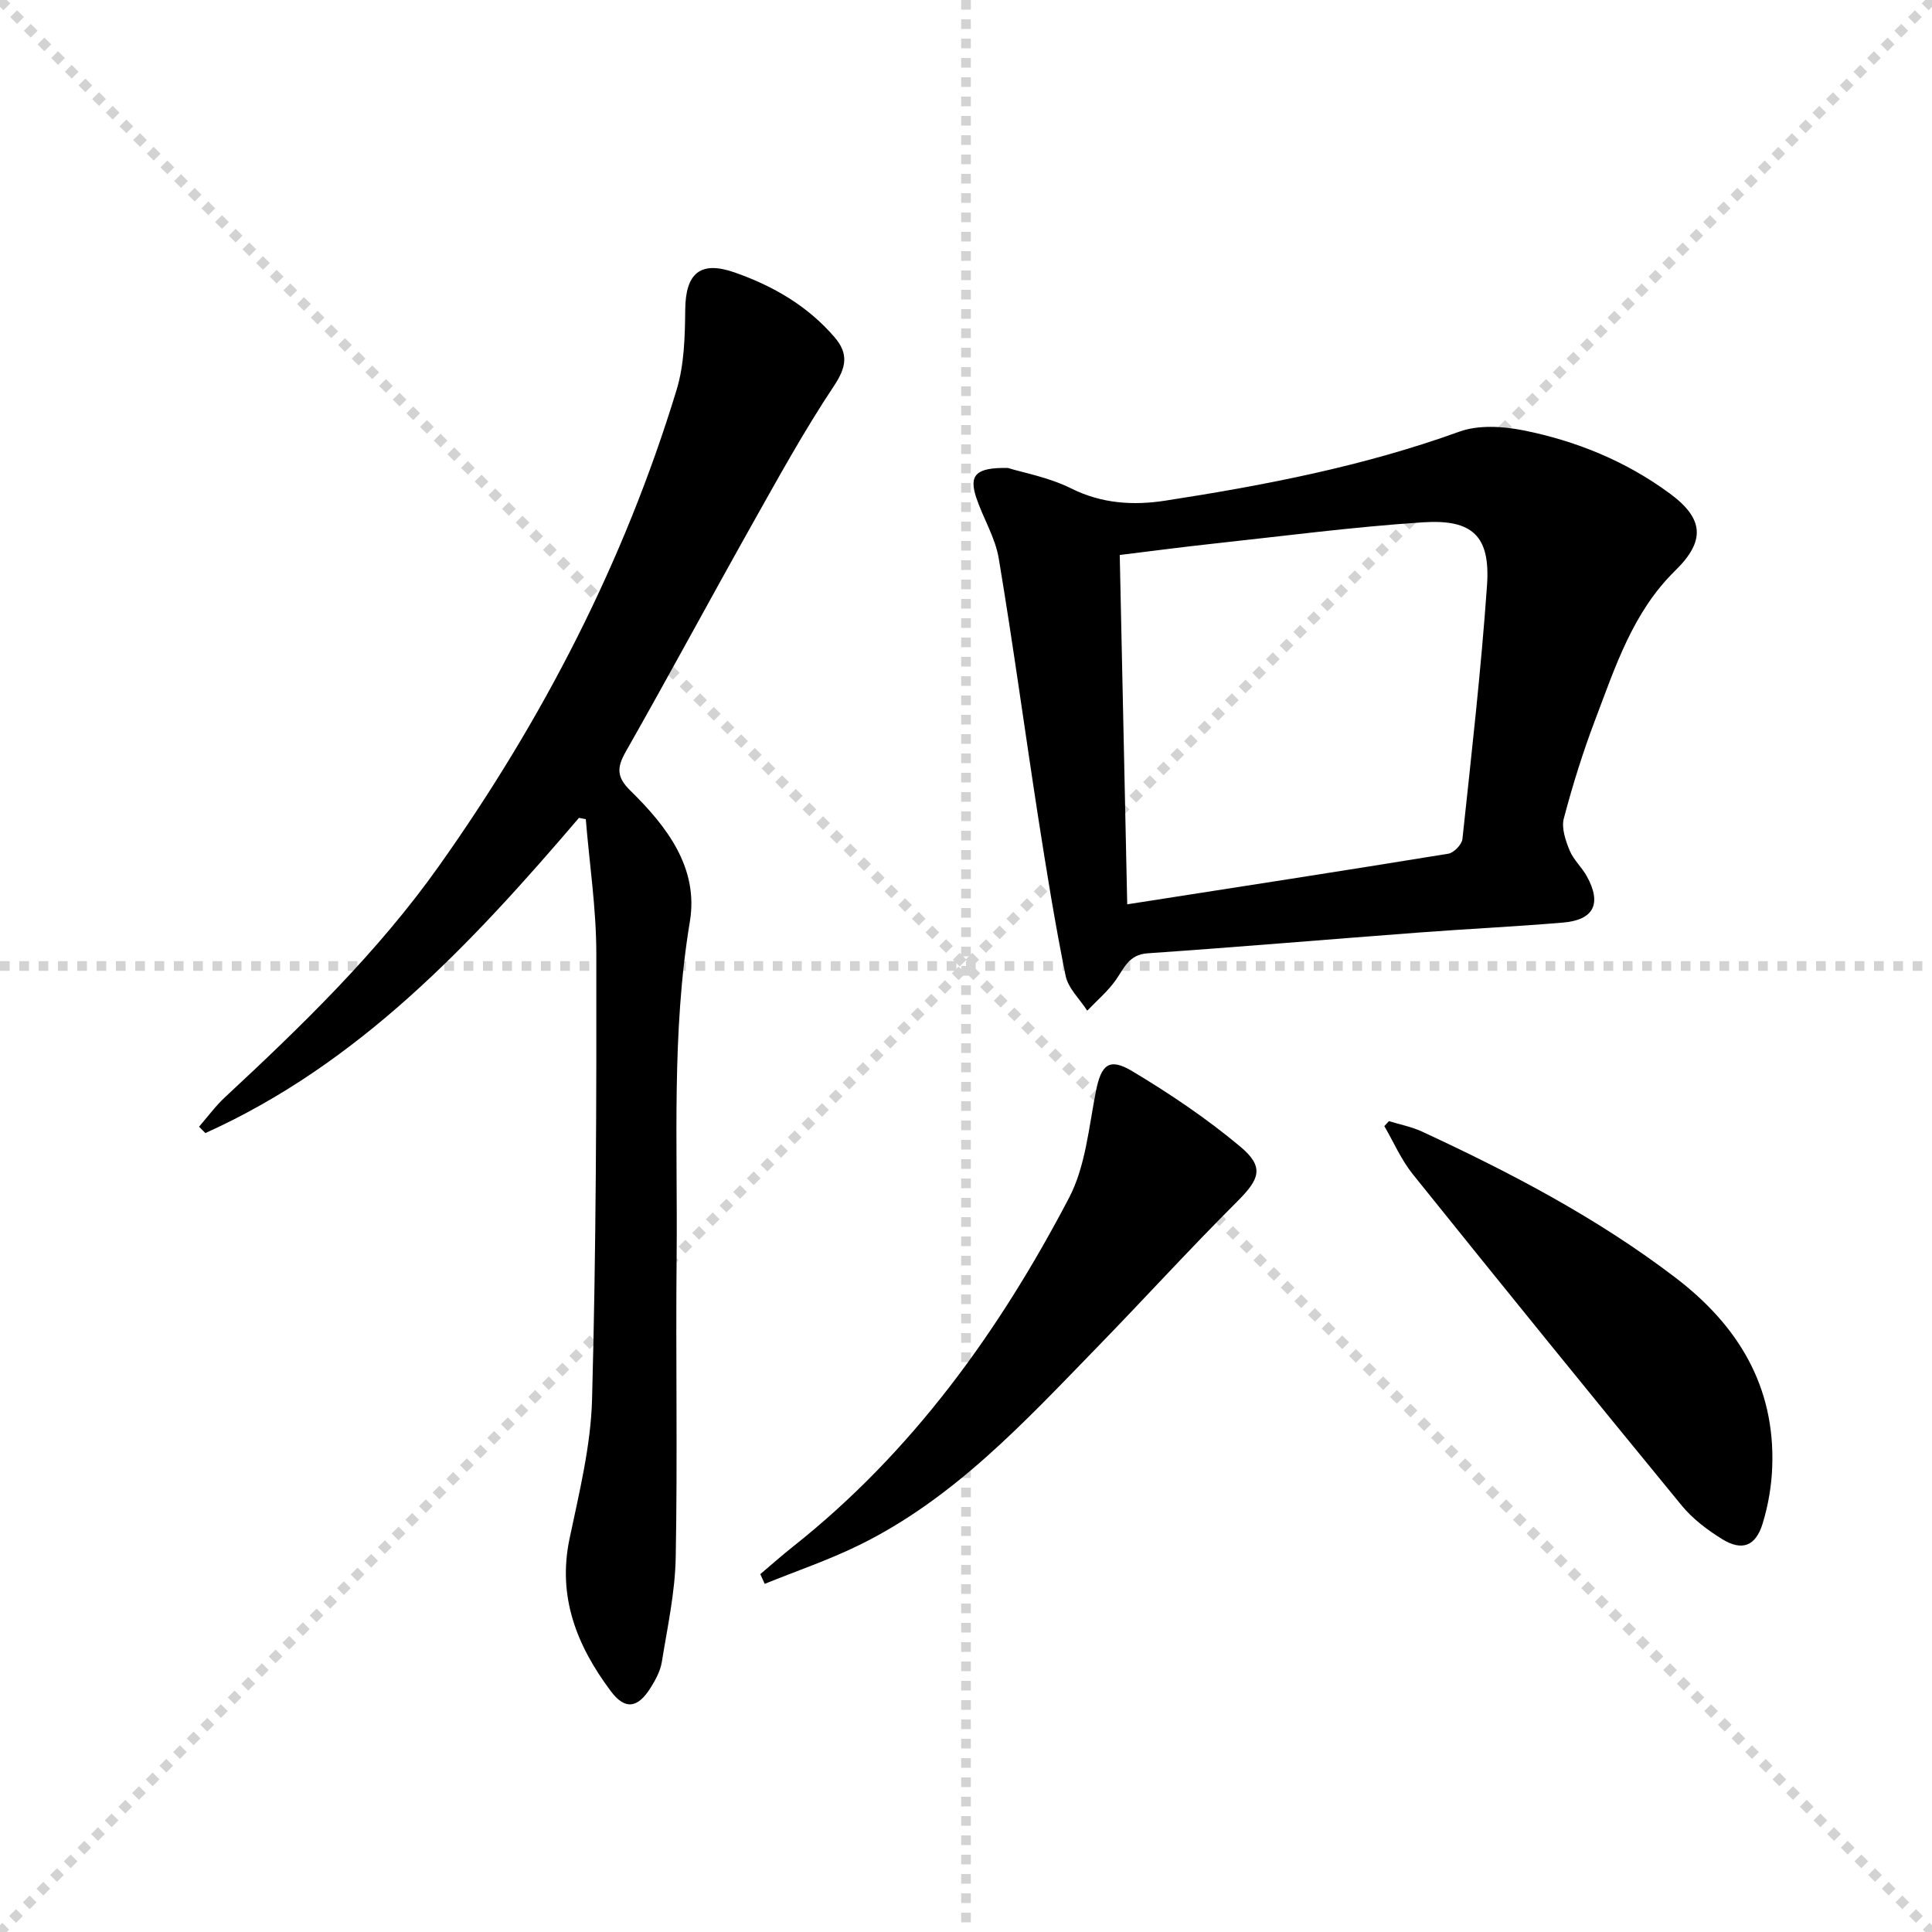
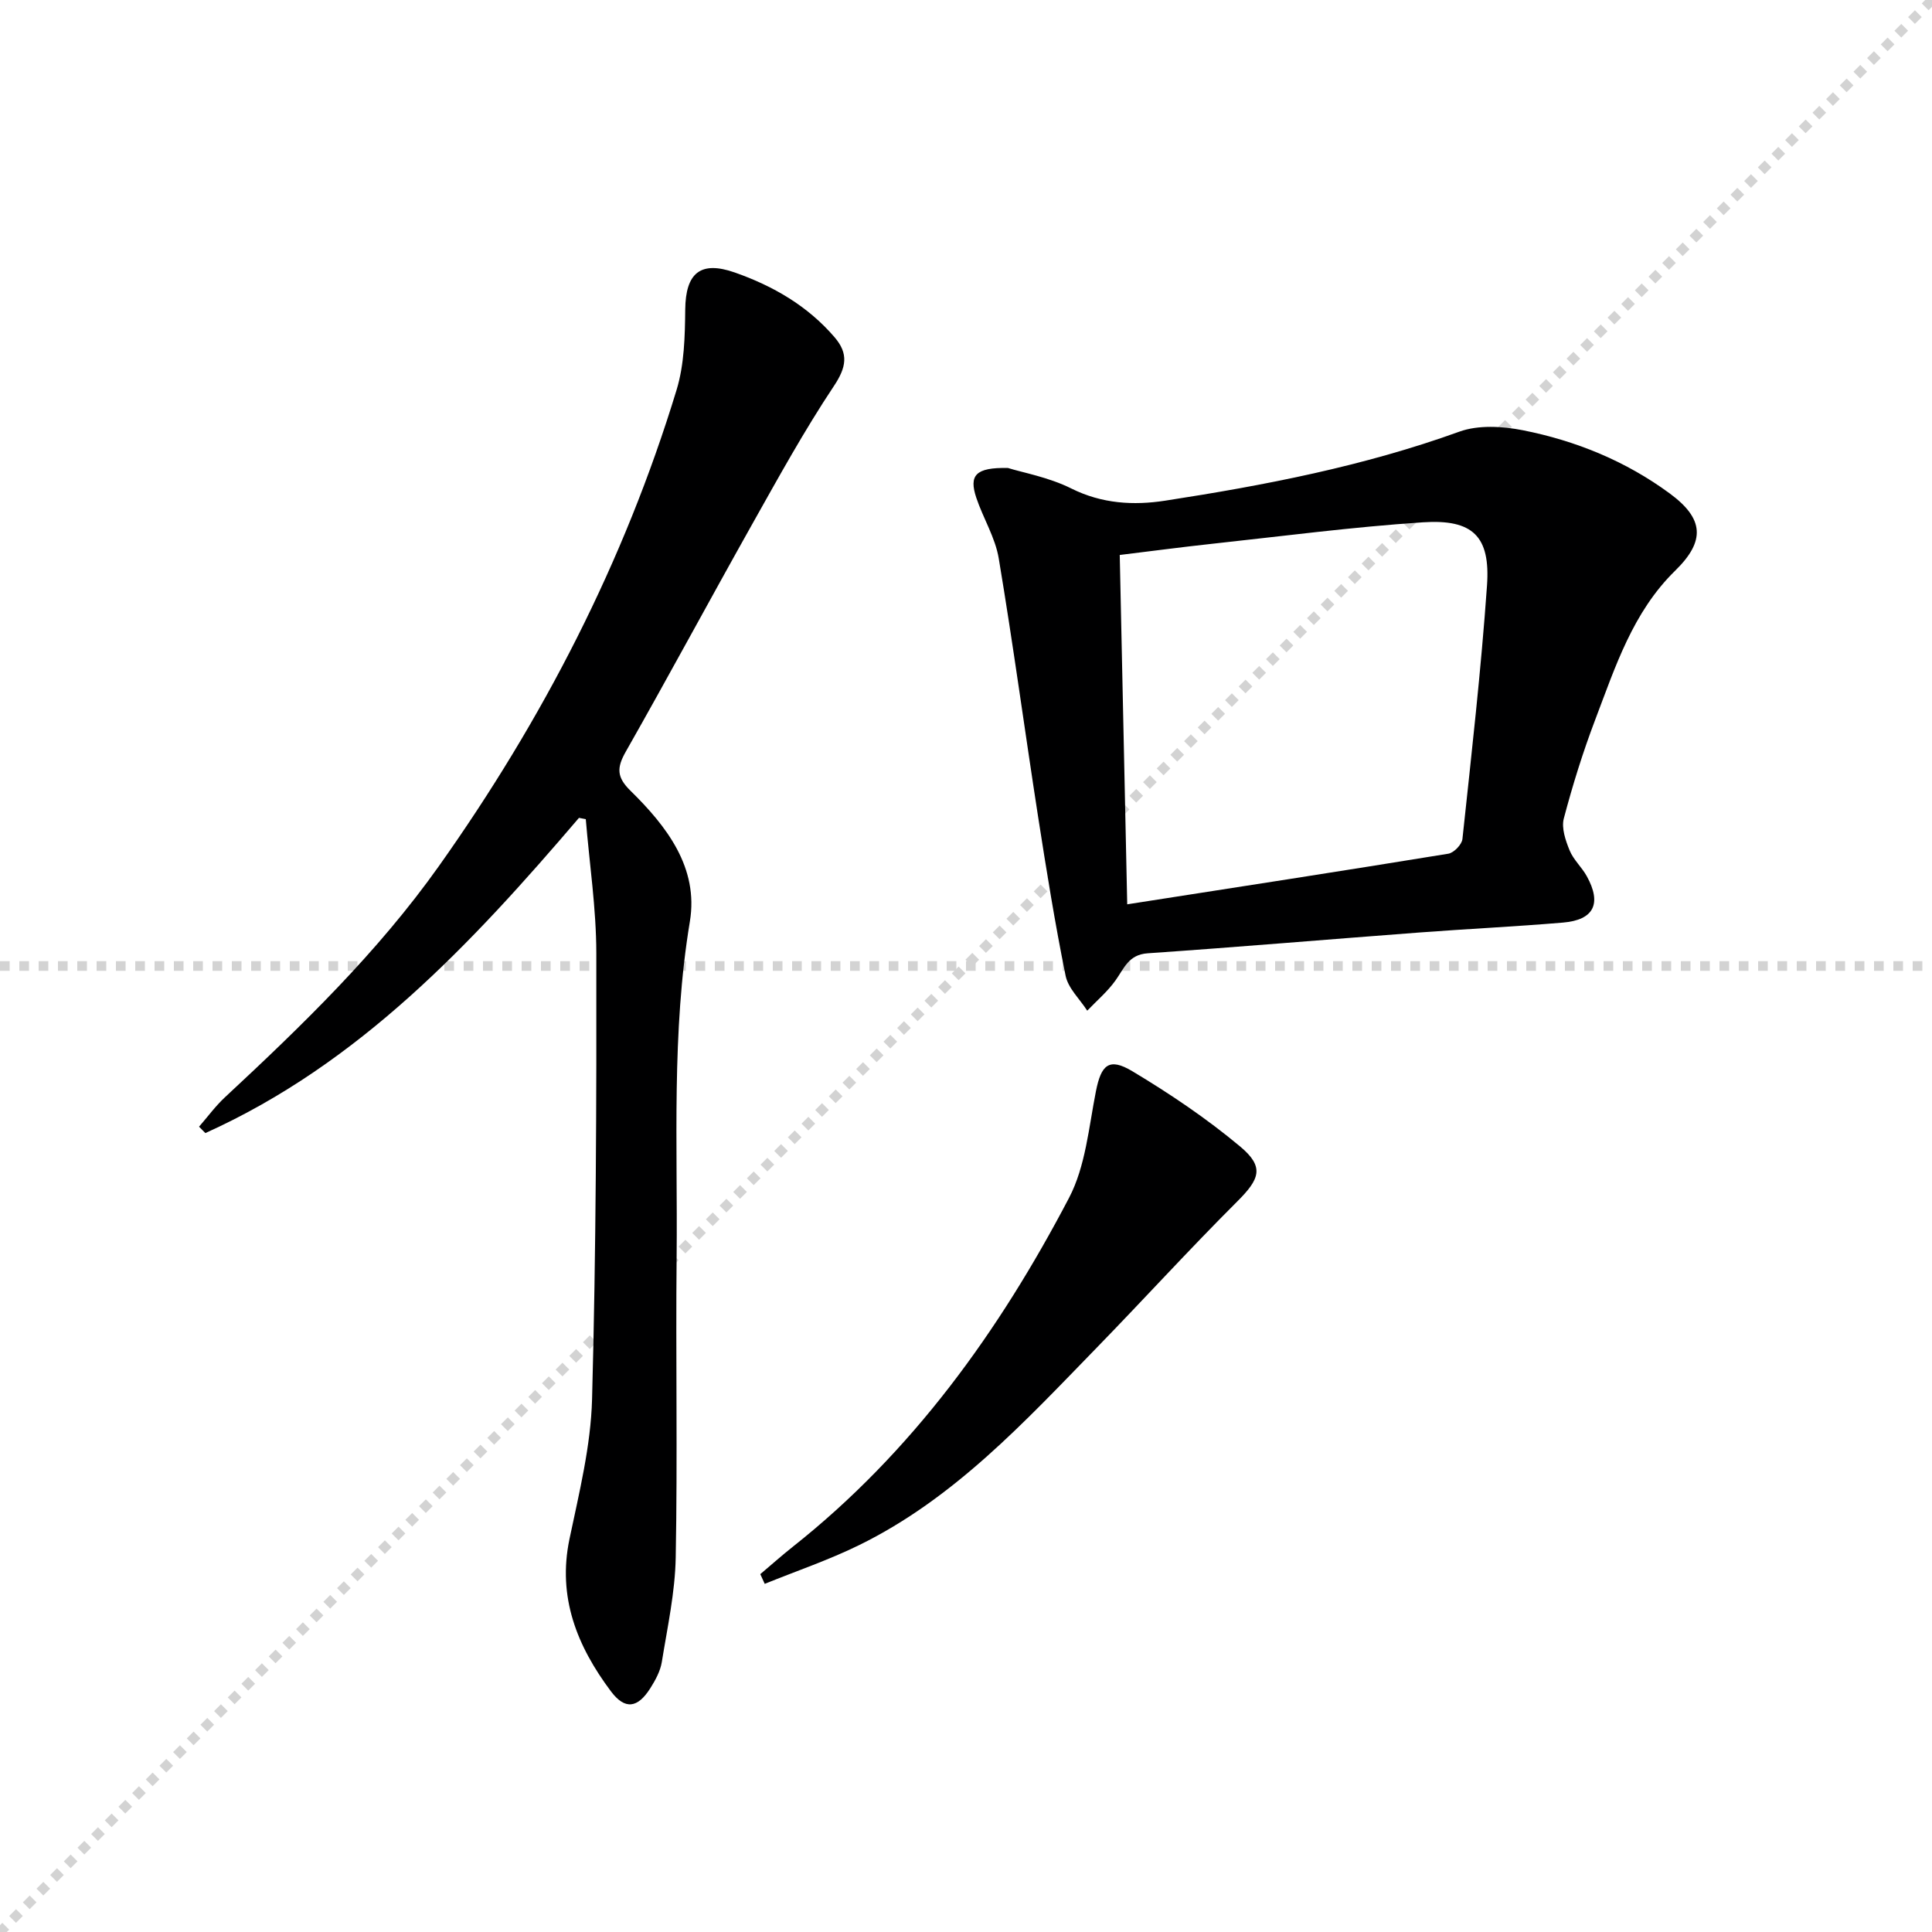
<svg xmlns="http://www.w3.org/2000/svg" enable-background="new 0 0 400 400" viewBox="0 0 400 400">
  <g stroke="lightgray" stroke-dasharray="1,1" stroke-width="1" transform="scale(2, 2)">
-     <line x1="0" y1="0" x2="200" y2="200" />
    <line x1="200" y1="0" x2="0" y2="200" />
-     <line x1="100" y1="0" x2="100" y2="200" />
    <line x1="0" y1="100" x2="200" y2="100" />
  </g>
  <path d="m119.87 169.33c-22.25 26.05-45.49 50.9-77.35 65.26-.44-.44-.87-.88-1.31-1.32 1.77-2.03 3.37-4.23 5.33-6.06 15.98-14.86 31.65-30.02 44.34-47.91 21.5-30.31 38.36-62.98 49.2-98.58 1.6-5.25 1.73-11.07 1.79-16.64.08-7.53 3.13-10.16 10.24-7.67 7.95 2.79 15.09 6.91 20.67 13.4 2.94 3.42 2.47 6.22-.14 10.13-6.14 9.22-11.5 18.97-16.94 28.65-8.79 15.65-17.29 31.46-26.16 47.07-1.87 3.3-1.86 5.25.97 8.03 7.54 7.39 14.17 15.98 12.32 27.1-3.82 23.02-2.52 46.13-2.74 69.22-.21 20.81.2 41.63-.19 62.44-.13 7.24-1.72 14.46-2.88 21.66-.31 1.89-1.33 3.76-2.38 5.42-2.61 4.12-5.24 4.54-8.17.62-6.96-9.3-11.1-19.43-8.56-31.54 2-9.55 4.41-19.23 4.67-28.91.83-30.78.93-61.58.88-92.37-.01-9.24-1.42-18.48-2.18-27.73-.45-.08-.93-.18-1.41-.27z" fill="#000001" />
  <path d="m208.68 96.89c3.08.96 8.44 1.91 13.11 4.24 6.35 3.17 12.89 3.54 19.44 2.53 20.65-3.19 41.14-7.14 60.91-14.29 3.93-1.42 8.92-1.13 13.16-.29 11 2.18 21.31 6.39 30.41 13.09 7.09 5.22 7.41 9.83 1.12 15.98-8.79 8.59-12.4 19.93-16.58 30.92-2.53 6.66-4.66 13.5-6.48 20.39-.52 1.98.36 4.55 1.2 6.6.79 1.95 2.54 3.49 3.57 5.37 3.12 5.66 1.46 9.04-4.93 9.58-9.93.84-19.89 1.31-29.83 2.06-18.72 1.41-37.43 3.01-56.17 4.3-3.96.27-4.87 3.12-6.66 5.62-1.64 2.3-3.87 4.19-5.85 6.26-1.54-2.4-3.95-4.63-4.48-7.24-2.21-10.88-3.97-21.86-5.68-32.83-2.77-17.85-5.18-35.75-8.16-53.56-.72-4.33-3.23-8.33-4.65-12.57-1.53-4.61-.22-6.3 6.55-6.16zm24.7 90.34c22.95-3.58 44.73-6.93 66.48-10.48 1.15-.19 2.8-1.9 2.92-3.04 1.87-17.49 3.86-34.97 5.09-52.51.71-10.16-2.92-13.75-13.29-13.06-14.56.96-29.05 2.87-43.57 4.44-6.22.67-12.43 1.5-19.18 2.32.51 24.02 1.02 47.56 1.55 72.33z" fill="#000001" />
-   <path d="m157.41 325.91c2.24-1.89 4.43-3.85 6.73-5.67 24.74-19.58 42.73-44.62 57.19-72.23 3.43-6.55 4.09-14.62 5.57-22.08 1.08-5.45 2.69-7.05 7.53-4.15 7.78 4.66 15.39 9.79 22.34 15.6 5.07 4.24 4.04 6.73-.63 11.39-9.88 9.86-19.28 20.19-29.02 30.2-14.97 15.39-29.58 31.29-49.27 40.94-6.3 3.09-13 5.36-19.52 8.01-.31-.66-.62-1.33-.92-2.01z" fill="#000001" />
-   <path d="m287.56 232.12c2.28.7 4.68 1.16 6.83 2.15 18.41 8.54 36.34 17.91 52.54 30.29 12.92 9.87 20.61 22.45 19.99 39.15-.14 3.93-.83 7.95-1.98 11.71-1.43 4.71-4.28 5.78-8.4 3.23-3.07-1.9-6.11-4.2-8.38-6.97-18.67-22.75-37.21-45.61-55.64-68.55-2.4-2.98-3.96-6.63-5.91-9.98.32-.34.64-.69.95-1.03z" fill="#000001" />
+   <path d="m157.41 325.91c2.24-1.89 4.43-3.85 6.73-5.67 24.74-19.58 42.73-44.62 57.19-72.23 3.43-6.55 4.09-14.62 5.57-22.08 1.08-5.45 2.69-7.05 7.53-4.15 7.78 4.66 15.39 9.79 22.34 15.6 5.07 4.24 4.04 6.73-.63 11.39-9.88 9.86-19.28 20.19-29.02 30.2-14.97 15.39-29.58 31.29-49.27 40.94-6.3 3.09-13 5.36-19.52 8.01-.31-.66-.62-1.33-.92-2.01" fill="#000001" />
</svg>